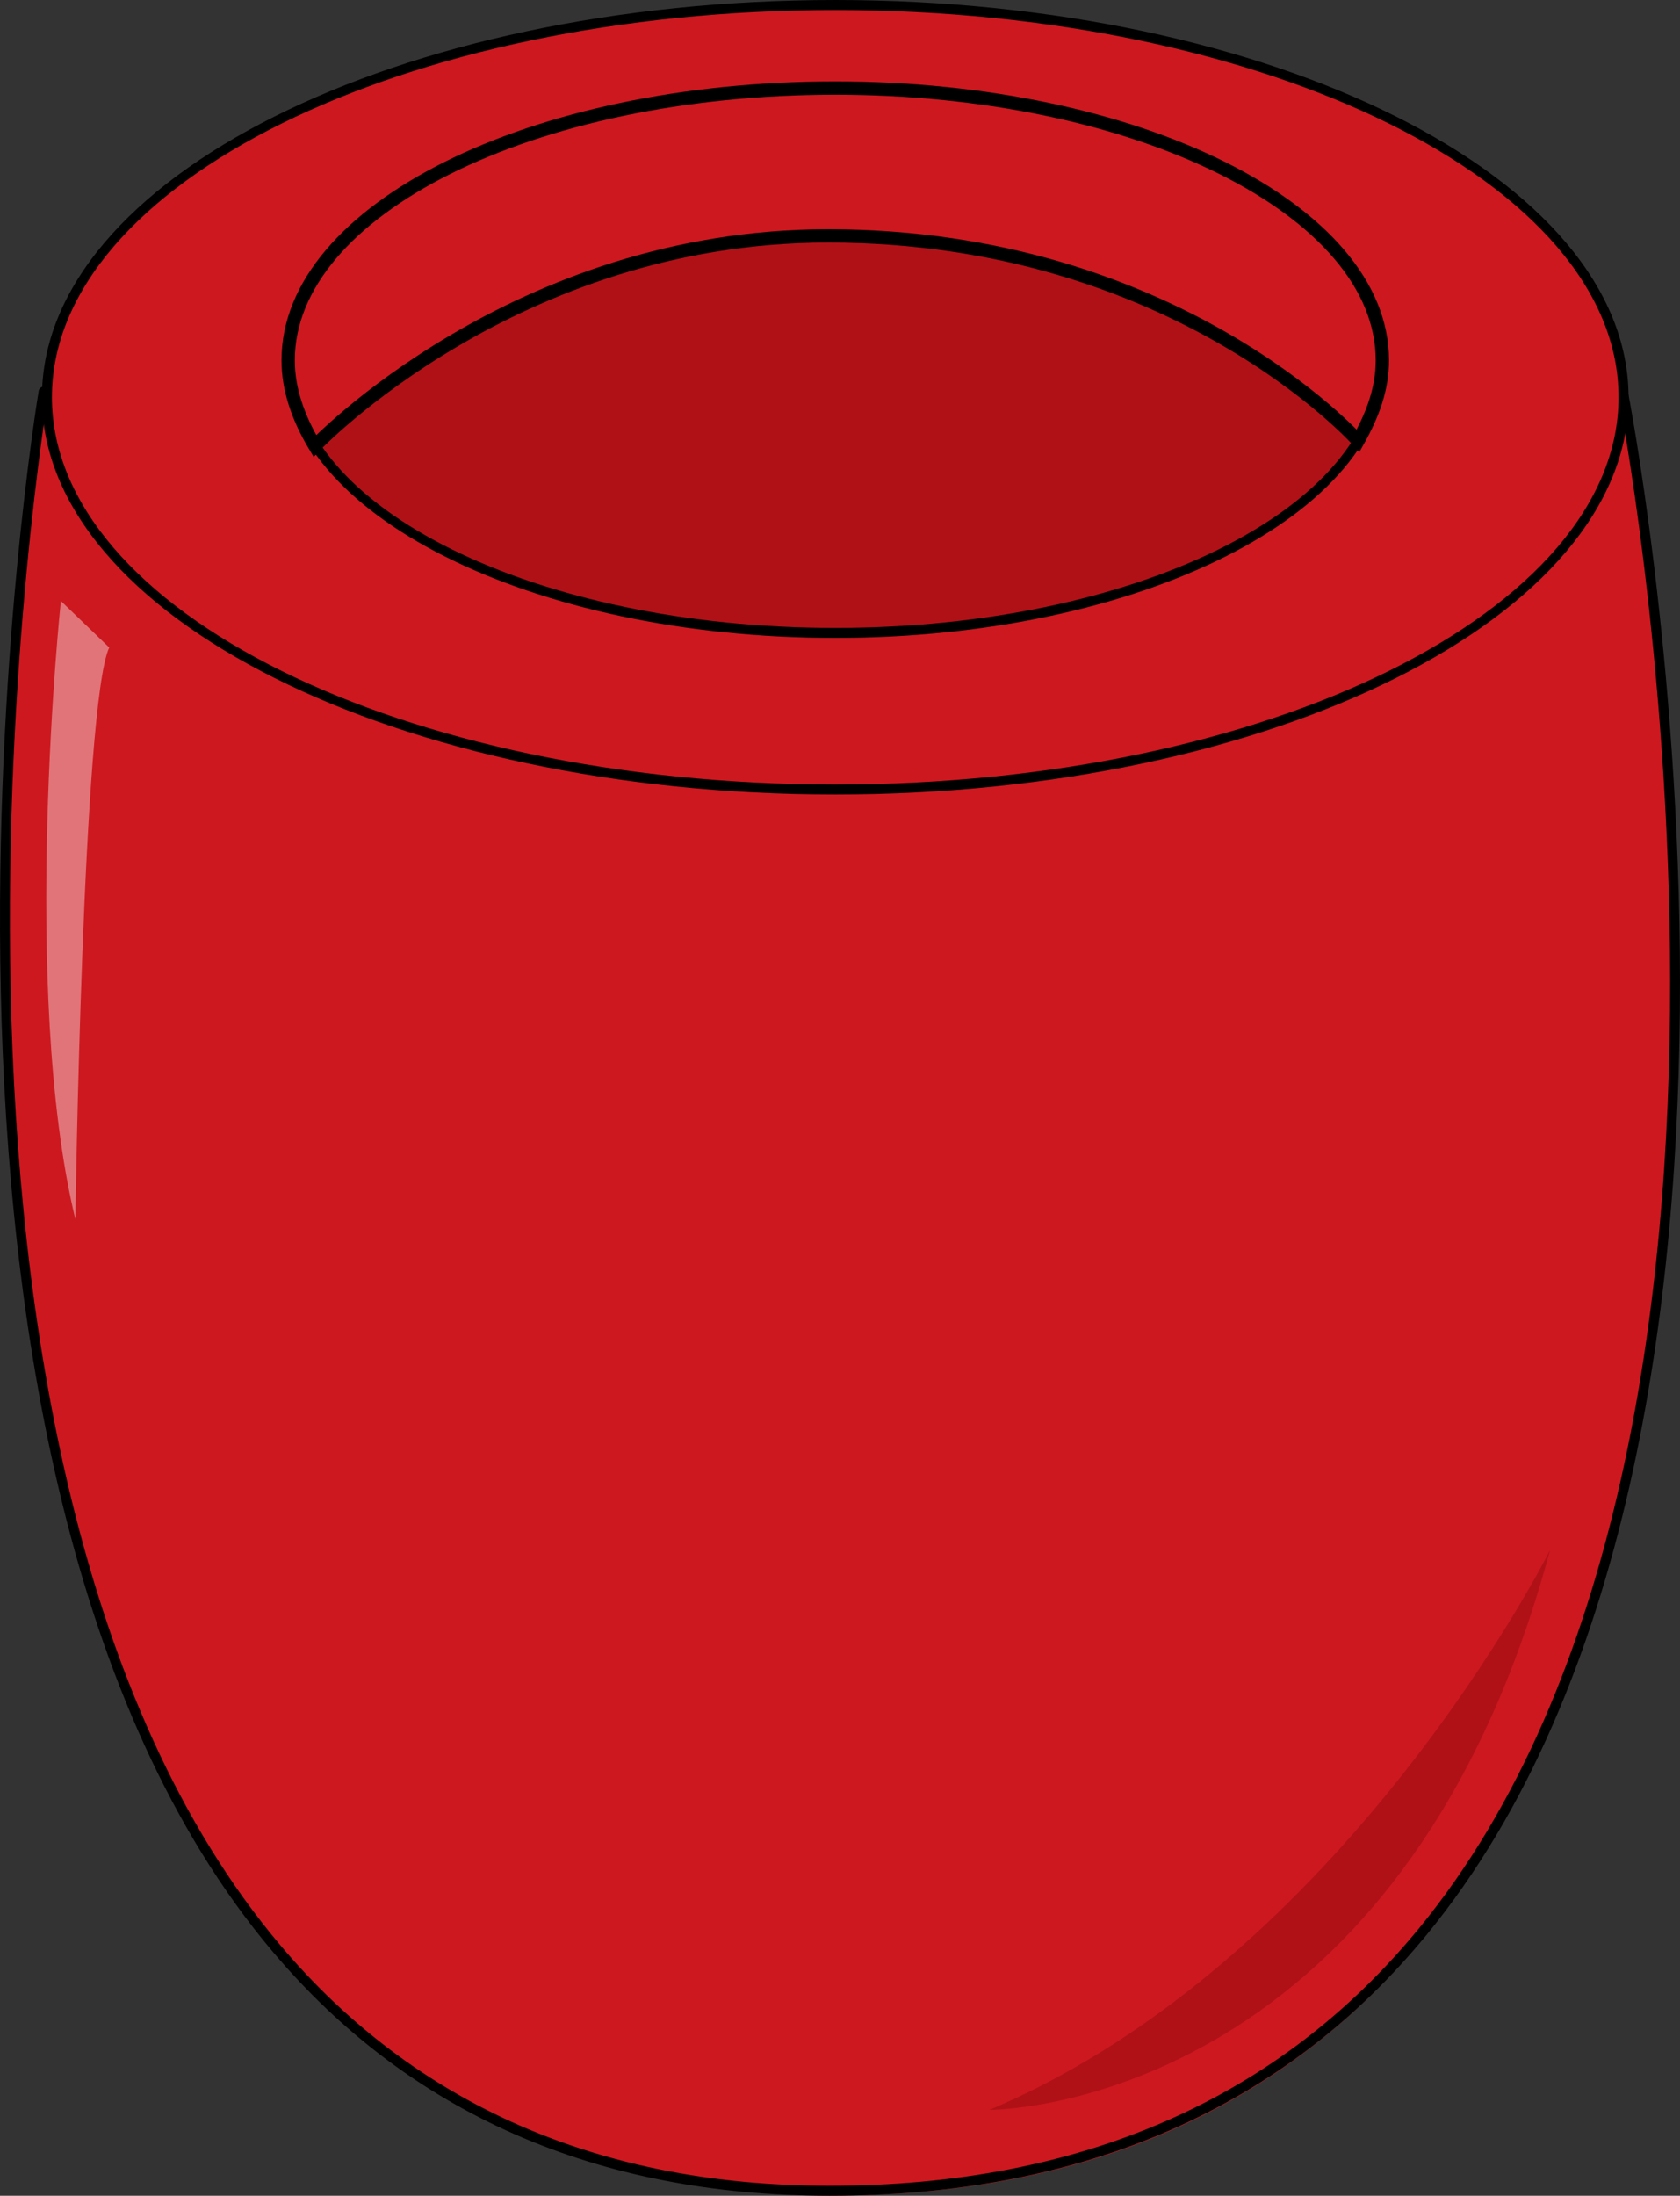
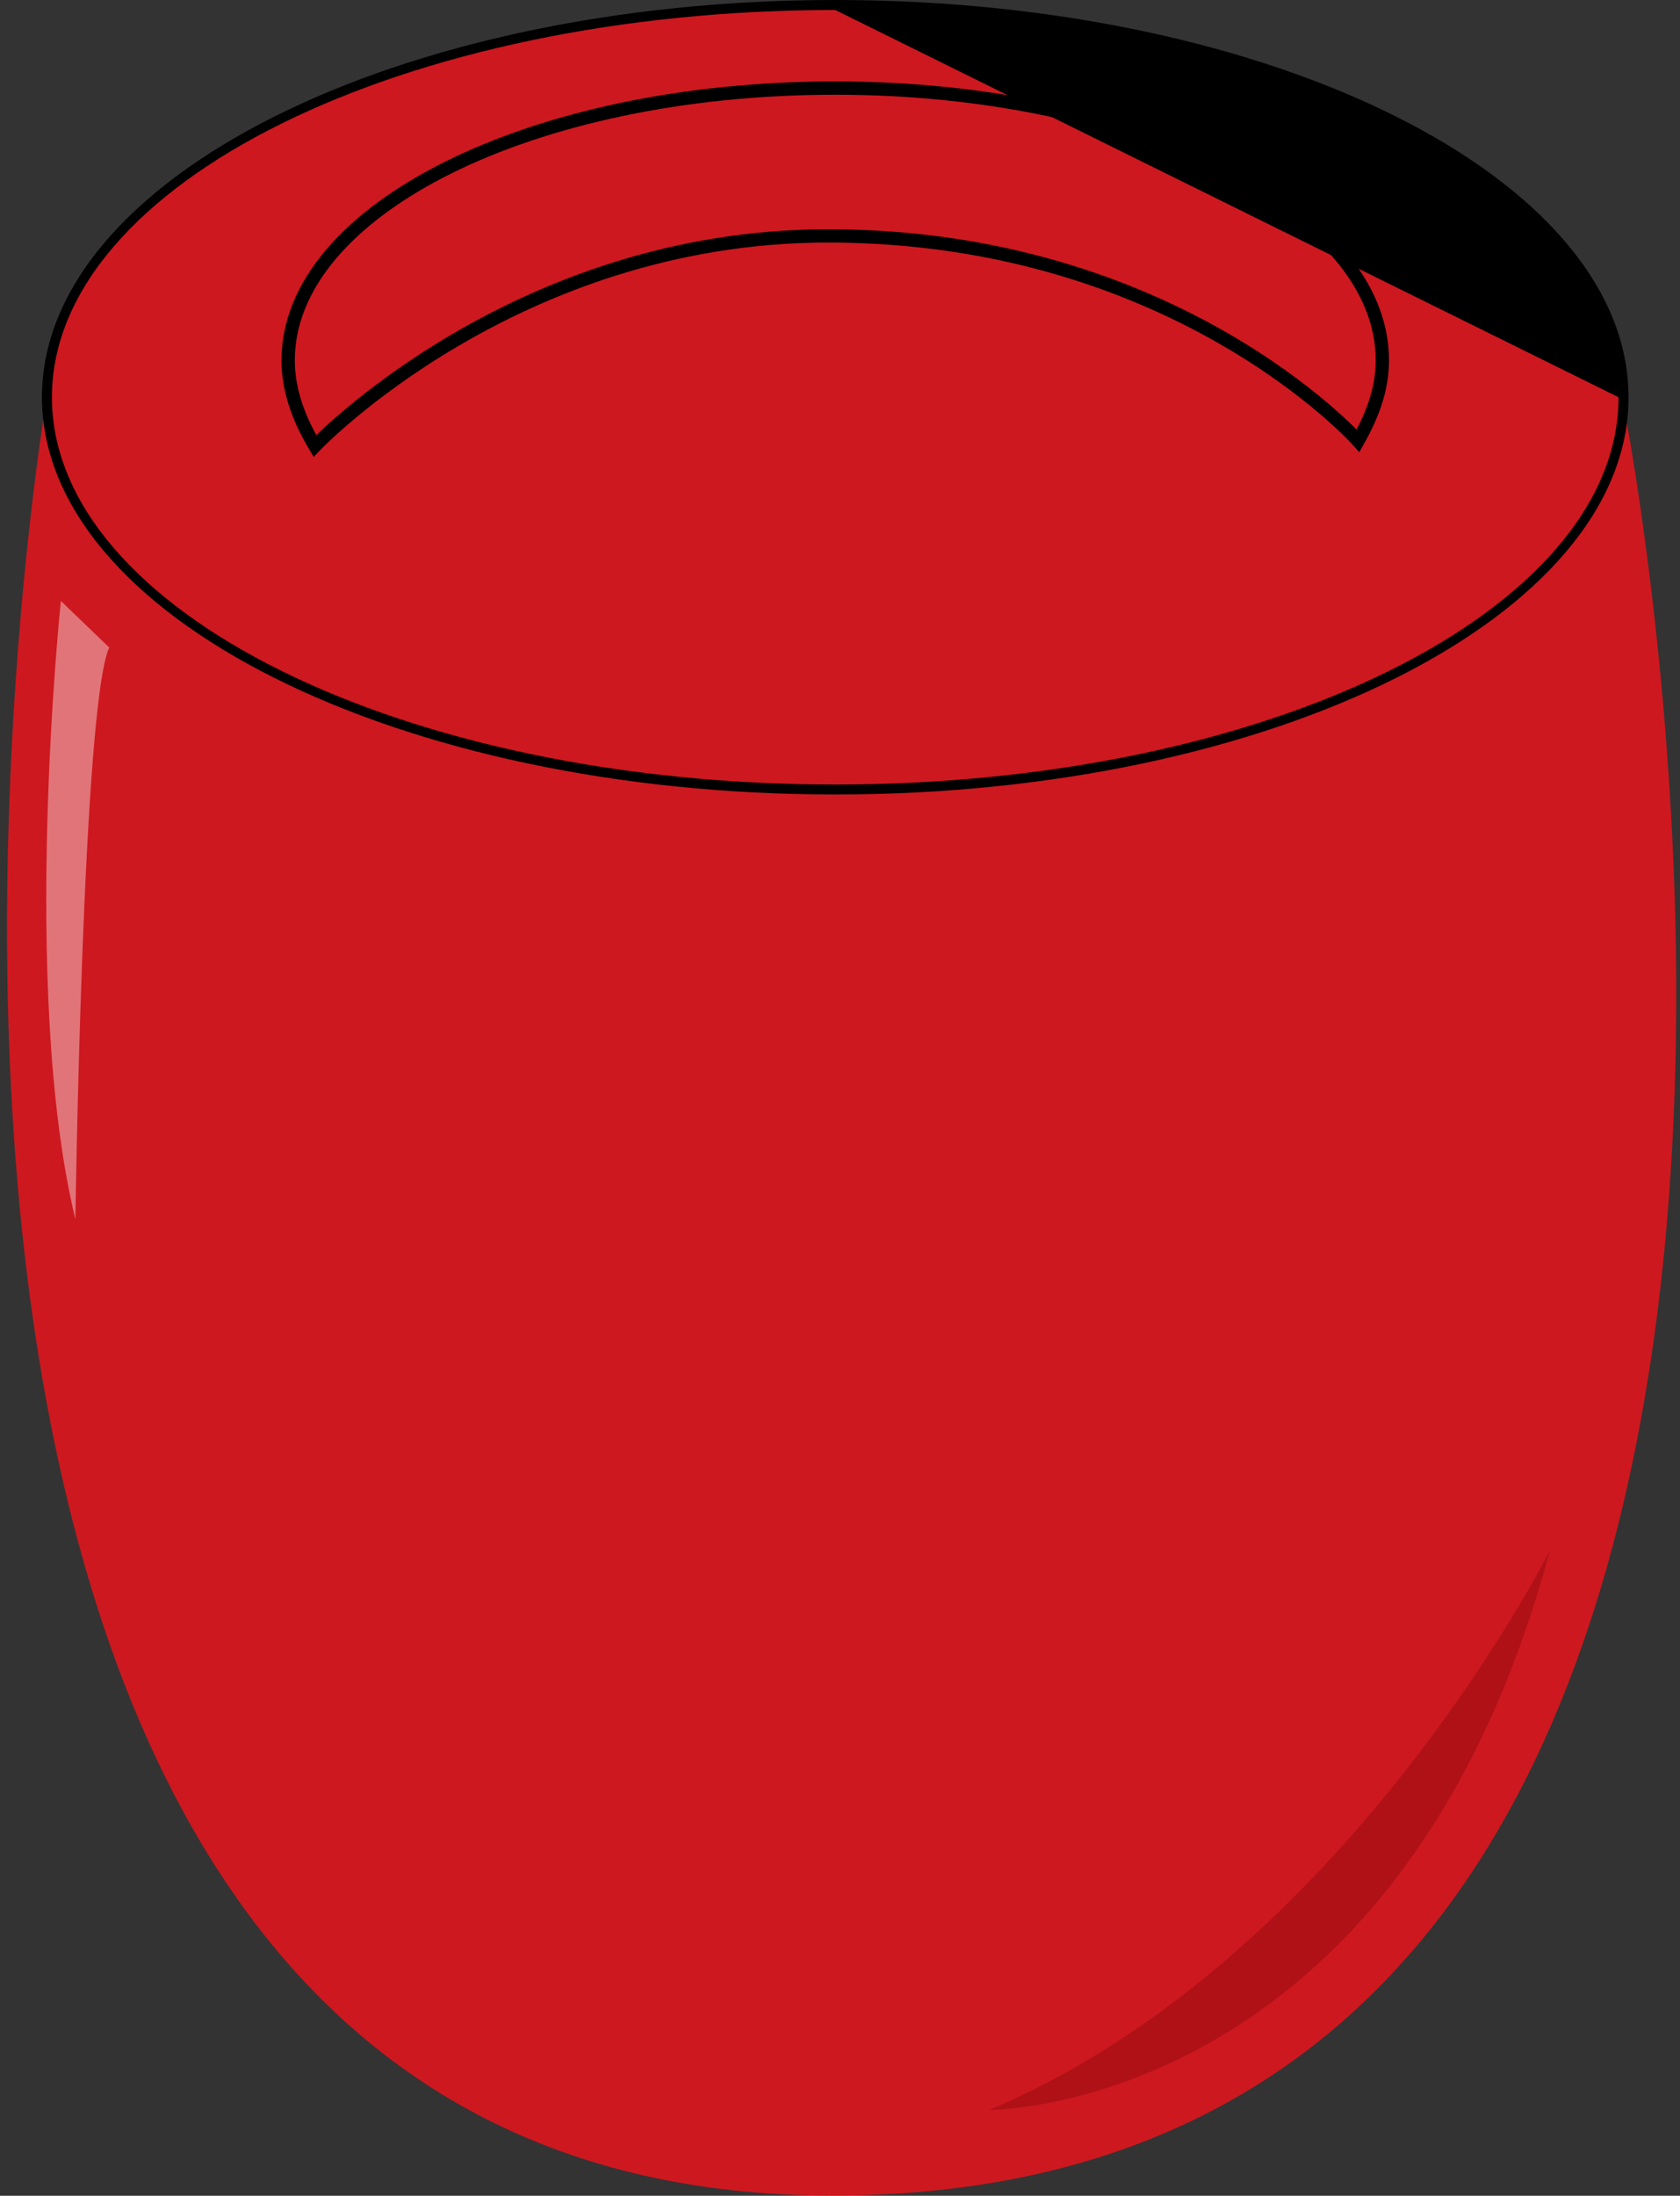
<svg xmlns="http://www.w3.org/2000/svg" version="1.1" id="Layer_1" x="0px" y="0px" width="126.207px" height="164.909px" viewBox="0 0 126.207 164.909" enable-background="new 0 0 126.207 164.909" xml:space="preserve">
  <rect x="0" y="0" width="126.207" height="164.909" fill="#333333" stroke="none" />
  <g>
    <path fill-rule="evenodd" clip-rule="evenodd" fill="#CD181F" d="M3.502,29.895c118.367,0,118.367,0,118.367,0   s27.218,135-59.366,135C-19.514,164.895,3.502,29.895,3.502,29.895L3.502,29.895z" />
    <g>
-       <path d="M62.321,164.909c-17.492,0-31.572-6.173-41.846-18.348C-10.404,109.974,2.772,30.153,2.909,29.351    c0.035-0.204,0.229-0.332,0.433-0.307c0.204,0.035,0.341,0.229,0.307,0.434c-0.136,0.798-13.255,80.28,17.4,116.602    c10.125,11.997,24.012,18.08,41.272,18.08c18.865,0,33.768-6.512,44.294-19.354c30.202-36.848,15.086-114.536,14.93-115.317    c-0.04-0.203,0.091-0.4,0.294-0.441c0.202-0.042,0.4,0.091,0.441,0.295c0.156,0.783,15.343,78.815-15.084,115.938    C96.521,158.305,81.422,164.909,62.321,164.909z" />
-     </g>
+       </g>
    <path fill-rule="evenodd" clip-rule="evenodd" fill="#CD181F" d="M3.526,29.834c0-16.27,26.514-29.459,59.22-29.459   c32.706,0,59.219,13.189,59.219,29.459c0,16.271-26.514,29.461-59.219,29.461C30.04,59.295,3.526,46.104,3.526,29.834L3.526,29.834   z" />
-     <path fill-rule="evenodd" clip-rule="evenodd" fill="#B01117" d="M21.646,27.074c0-11.3,18.401-20.46,41.1-20.46   c22.699,0,41.1,9.16,41.1,20.46s-18.401,20.46-41.1,20.46C40.047,47.534,21.646,38.374,21.646,27.074L21.646,27.074z" />
    <path fill-rule="evenodd" clip-rule="evenodd" fill="#CD181F" stroke="#000000" stroke-miterlimit="10" d="M102.021,33.105   c1.096-1.948,1.826-3.896,1.826-6.039c0-11.297-18.449-20.452-41.1-20.452c-22.833,0-41.1,9.155-41.1,20.452   c0,2.143,0.73,4.285,2.009,6.428c0,0,14.979-15.777,38.542-15.777C88.319,17.717,102.021,33.105,102.021,33.105L102.021,33.105z" />
    <path fill-rule="evenodd" clip-rule="evenodd" fill="#B01117" d="M74.327,158.46c0,0,30.766,0.194,42.119-42.046   C116.446,116.414,101.063,147.17,74.327,158.46L74.327,158.46z" />
    <path opacity="0.4" fill-rule="evenodd" clip-rule="evenodd" fill="#FFFFFF" d="M4.574,45.135c0,0-3.088,29.146,1.089,46.439   c0,0,0.545-38.667,2.543-42.942L4.574,45.135L4.574,45.135L4.574,45.135z" />
    <g>
-       <path d="M62.747,59.67c-32.861,0-59.595-13.385-59.595-29.836C3.151,13.384,29.886,0,62.747,0s59.594,13.384,59.594,29.834    C122.341,46.285,95.607,59.67,62.747,59.67z M62.747,0.75c-32.447,0-58.845,13.047-58.845,29.084    c0,16.038,26.398,29.086,58.845,29.086c32.448,0,58.844-13.048,58.844-29.086C121.591,13.797,95.194,0.75,62.747,0.75z" />
+       <path d="M62.747,59.67c-32.861,0-59.595-13.385-59.595-29.836C3.151,13.384,29.886,0,62.747,0s59.594,13.384,59.594,29.834    C122.341,46.285,95.607,59.67,62.747,59.67z M62.747,0.75c-32.447,0-58.845,13.047-58.845,29.084    c0,16.038,26.398,29.086,58.845,29.086c32.448,0,58.844-13.048,58.844-29.086z" />
    </g>
    <g>
-       <path d="M62.747,47.909c-22.87,0-41.475-9.347-41.475-20.835S39.877,6.239,62.747,6.239s41.475,9.347,41.475,20.835    S85.616,47.909,62.747,47.909z M62.747,6.989c-22.456,0-40.725,9.01-40.725,20.085s18.269,20.085,40.725,20.085    c22.456,0,40.725-9.01,40.725-20.085S85.202,6.989,62.747,6.989z" />
-     </g>
+       </g>
  </g>
</svg>